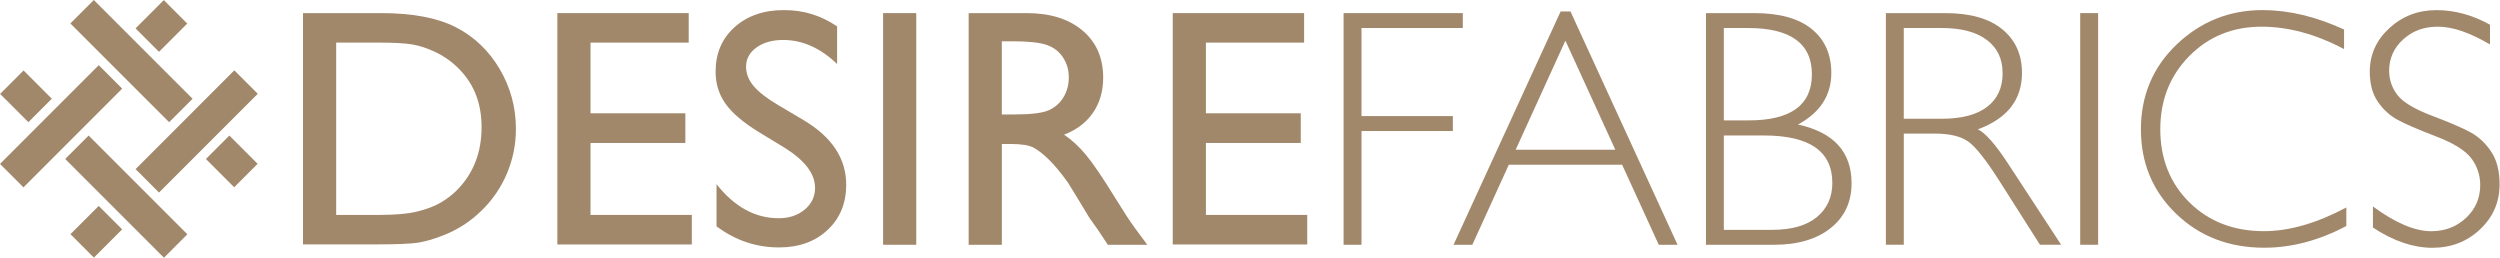
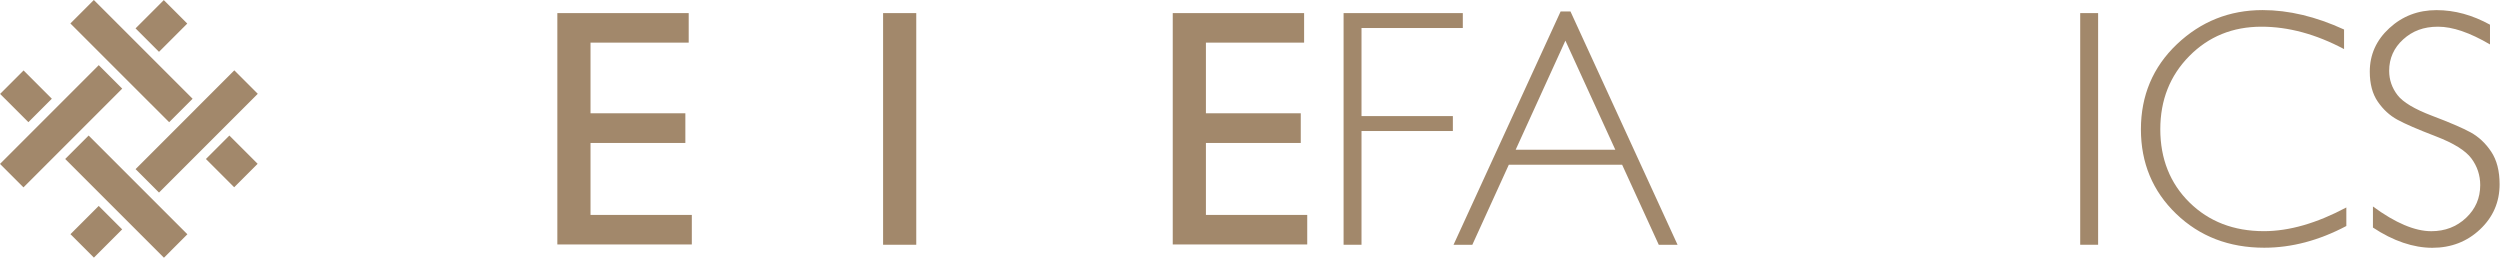
<svg xmlns="http://www.w3.org/2000/svg" fill="none" height="100%" overflow="visible" preserveAspectRatio="none" style="display: block;" viewBox="0 0 194 20" width="100%">
  <g id="desirefabrics logo">
-     <path d="M23.513 18.97L23.513 1.017L29.573 1.017C32.019 1.017 33.951 1.384 35.377 2.116C36.802 2.85 37.933 3.929 38.772 5.351C39.612 6.777 40.035 8.327 40.035 10.009C40.035 11.21 39.804 12.359 39.341 13.457C38.877 14.556 38.216 15.521 37.359 16.352C36.484 17.209 35.467 17.859 34.31 18.296C33.63 18.562 33.01 18.739 32.444 18.83C31.879 18.92 30.797 18.964 29.2 18.964H23.513V18.97ZM29.305 3.308L26.087 3.308L26.087 16.678H29.381C30.666 16.678 31.666 16.591 32.38 16.413C33.091 16.238 33.686 16.014 34.161 15.743C34.636 15.472 35.073 15.139 35.467 14.746C36.738 13.46 37.37 11.834 37.37 9.869C37.37 7.905 36.717 6.365 35.414 5.147C34.933 4.692 34.383 4.319 33.762 4.028C33.141 3.736 32.549 3.544 31.992 3.448C31.436 3.354 30.538 3.305 29.302 3.305L29.305 3.308Z" fill="#A2886B" />
    <path d="M53.443 1.017V3.308L45.824 3.308V8.791L53.184 8.791V11.094L45.824 11.094V16.678H53.685V18.97H43.25V1.017L53.443 1.017Z" fill="#A2886B" />
-     <path d="M60.882 11.464L58.926 10.274C57.699 9.525 56.828 8.788 56.309 8.062C55.79 7.336 55.53 6.503 55.53 5.558C55.53 4.141 56.02 2.993 57.002 2.11C57.985 1.226 59.261 0.783 60.83 0.783C62.398 0.783 63.707 1.206 64.96 2.048V4.969C63.666 3.725 62.27 3.101 60.777 3.101C59.938 3.101 59.247 3.296 58.705 3.684C58.165 4.071 57.894 4.57 57.894 5.176C57.894 5.715 58.093 6.22 58.492 6.689C58.891 7.158 59.53 7.654 60.413 8.17L62.377 9.333C64.57 10.642 65.666 12.309 65.666 14.335C65.666 15.775 65.182 16.947 64.217 17.847C63.252 18.748 61.996 19.2 60.454 19.2C58.678 19.2 57.061 18.655 55.603 17.562V14.294C56.994 16.055 58.603 16.935 60.43 16.935C61.238 16.935 61.908 16.711 62.445 16.262C62.981 15.813 63.249 15.25 63.249 14.577C63.249 13.484 62.459 12.446 60.882 11.464Z" fill="#A2886B" />
    <path d="M68.528 1.017L71.102 1.017V18.993H68.528V1.017Z" fill="#A2886B" />
-     <path d="M75.168 18.996V1.017L79.672 1.017C81.491 1.017 82.934 1.468 84.003 2.369C85.073 3.27 85.607 4.488 85.607 6.024C85.607 7.071 85.344 7.977 84.823 8.741C84.298 9.505 83.549 10.076 82.569 10.452C83.144 10.831 83.706 11.344 84.254 11.997C84.802 12.65 85.575 13.787 86.571 15.408C87.198 16.428 87.7 17.197 88.079 17.71L89.032 18.996H85.968L85.184 17.812C85.158 17.769 85.108 17.696 85.029 17.594L84.528 16.886L83.732 15.571L82.872 14.169C82.342 13.431 81.855 12.842 81.412 12.405C80.969 11.968 80.57 11.653 80.214 11.461C79.858 11.268 79.258 11.172 78.415 11.172H77.745V18.996L75.168 18.996ZM78.515 3.206H77.742V8.881H78.722C80.025 8.881 80.919 8.77 81.403 8.546C81.887 8.321 82.266 7.986 82.534 7.534C82.802 7.083 82.939 6.572 82.939 5.995C82.939 5.418 82.788 4.917 82.488 4.456C82.187 3.999 81.765 3.672 81.22 3.486C80.674 3.296 79.771 3.203 78.512 3.203L78.515 3.206Z" fill="#A2886B" />
    <path d="M101.199 1.017V3.308L93.579 3.308V8.791L100.939 8.791V11.094L93.579 11.094V16.678L101.441 16.678V18.97L91.005 18.97V1.017L101.199 1.017Z" fill="#A2886B" />
    <path d="M113.514 1.017V2.174L105.653 2.174V9.009H112.742V10.167H105.653V18.993H104.262V1.017L113.514 1.017Z" fill="#A2886B" />
    <path d="M121.868 0.888L130.179 18.996H128.721L125.876 12.781H117.085L114.252 18.996H112.794L121.105 0.888L121.868 0.888ZM125.349 11.621L121.475 3.153L117.615 11.621H125.349Z" fill="#A2886B" />
-     <path d="M132.38 1.017L136.125 1.017C138.09 1.017 139.58 1.428 140.591 2.253C141.602 3.077 142.11 4.214 142.11 5.663C142.11 7.397 141.247 8.73 139.524 9.665C142.296 10.266 143.681 11.784 143.681 14.221C143.681 15.679 143.139 16.839 142.054 17.702C140.97 18.564 139.501 18.996 137.647 18.996H132.383V1.017H132.38ZM133.77 2.174V9.342H135.7C138.967 9.342 140.603 8.149 140.603 5.765C140.603 3.381 138.95 2.174 135.647 2.174L133.767 2.174H133.77ZM133.77 10.514V17.836H137.49C139.026 17.836 140.192 17.506 140.99 16.845C141.789 16.183 142.188 15.3 142.188 14.195C142.188 11.741 140.422 10.514 136.886 10.514H133.77Z" fill="#A2886B" />
-     <path d="M146.342 1.017L150.948 1.017C152.877 1.017 154.352 1.433 155.376 2.27C156.399 3.107 156.906 4.238 156.906 5.66C156.906 7.736 155.766 9.196 153.484 10.035C154.075 10.318 154.874 11.233 155.877 12.775L159.943 18.99H158.299L155.169 14.064C154.122 12.417 153.309 11.388 152.726 10.98C152.143 10.572 151.289 10.368 150.167 10.368L147.735 10.368V18.99H146.345V1.017H146.342ZM147.733 2.174V9.213L150.717 9.213C152.236 9.213 153.396 8.907 154.198 8.292C155 7.68 155.402 6.811 155.402 5.686C155.402 4.561 154.994 3.719 154.18 3.101C153.367 2.483 152.195 2.174 150.668 2.174L147.733 2.174Z" fill="#A2886B" />
    <path d="M162.814 1.017V18.993H161.424V1.017L162.814 1.017Z" fill="#A2886B" />
    <path d="M181.899 2.29V3.809C179.718 2.652 177.584 2.072 175.489 2.072C173.259 2.072 171.393 2.83 169.892 4.348C168.391 5.867 167.639 7.762 167.639 10.035C167.639 12.309 168.394 14.227 169.904 15.711C171.413 17.195 173.34 17.938 175.681 17.938C177.637 17.938 179.768 17.326 182.076 16.099V17.538C179.948 18.664 177.826 19.223 175.707 19.223C172.97 19.223 170.691 18.346 168.869 16.591C167.047 14.836 166.135 12.65 166.135 10.035C166.135 7.421 167.064 5.202 168.927 3.433C170.79 1.667 173.005 0.783 175.579 0.783C177.605 0.783 179.709 1.285 181.899 2.29Z" fill="#A2886B" />
    <path d="M193.223 1.917V3.448C191.661 2.529 190.32 2.072 189.195 2.072C188.069 2.072 187.21 2.401 186.487 3.057C185.764 3.713 185.399 4.526 185.399 5.497C185.399 6.191 185.615 6.817 186.044 7.377C186.472 7.934 187.37 8.47 188.734 8.986C190.098 9.502 191.092 9.93 191.719 10.271C192.346 10.616 192.876 11.111 193.313 11.764C193.751 12.417 193.969 13.262 193.969 14.3C193.969 15.682 193.462 16.848 192.451 17.801C191.439 18.754 190.203 19.229 188.746 19.229C187.288 19.229 185.717 18.704 184.14 17.658V16.023C185.88 17.302 187.39 17.941 188.67 17.941C189.734 17.941 190.632 17.597 191.366 16.906C192.101 16.215 192.465 15.367 192.465 14.364C192.465 13.6 192.238 12.912 191.783 12.297C191.328 11.685 190.407 11.111 189.017 10.578C187.626 10.044 186.635 9.616 186.038 9.289C185.44 8.963 184.936 8.499 184.519 7.893C184.102 7.29 183.895 6.511 183.895 5.558C183.895 4.238 184.402 3.112 185.414 2.183C186.425 1.253 187.644 0.786 189.069 0.786C190.495 0.786 191.853 1.165 193.226 1.917H193.223Z" fill="#A2886B" />
    <path d="M7.281 0L5.461 1.82L13.125 9.483L14.945 7.663L7.281 0Z" fill="#A2886B" />
    <path d="M17.799 10.518L15.979 12.338L18.172 14.531L19.992 12.711L17.799 10.518Z" fill="#A2886B" />
    <path d="M1.829 5.467L0.008 7.287L2.202 9.48L4.022 7.66L1.829 5.467Z" fill="#A2886B" />
    <path d="M6.878 10.517L5.058 12.337L12.722 20L14.541 18.18L6.878 10.517Z" fill="#A2886B" />
    <path d="M12.711 0.008L10.518 2.202L12.338 4.022L14.531 1.829L12.711 0.008Z" fill="#A2886B" />
    <path d="M7.66 15.979L5.467 18.172L7.287 19.992L9.48 17.799L7.66 15.979Z" fill="#A2886B" />
    <path d="M18.183 5.459L10.52 13.123L12.339 14.943L20.003 7.279L18.183 5.459Z" fill="#A2886B" />
    <path d="M7.663 5.056L0 12.72L1.82 14.54L9.483 6.876L7.663 5.056Z" fill="#A2886B" />
  </g>
</svg>